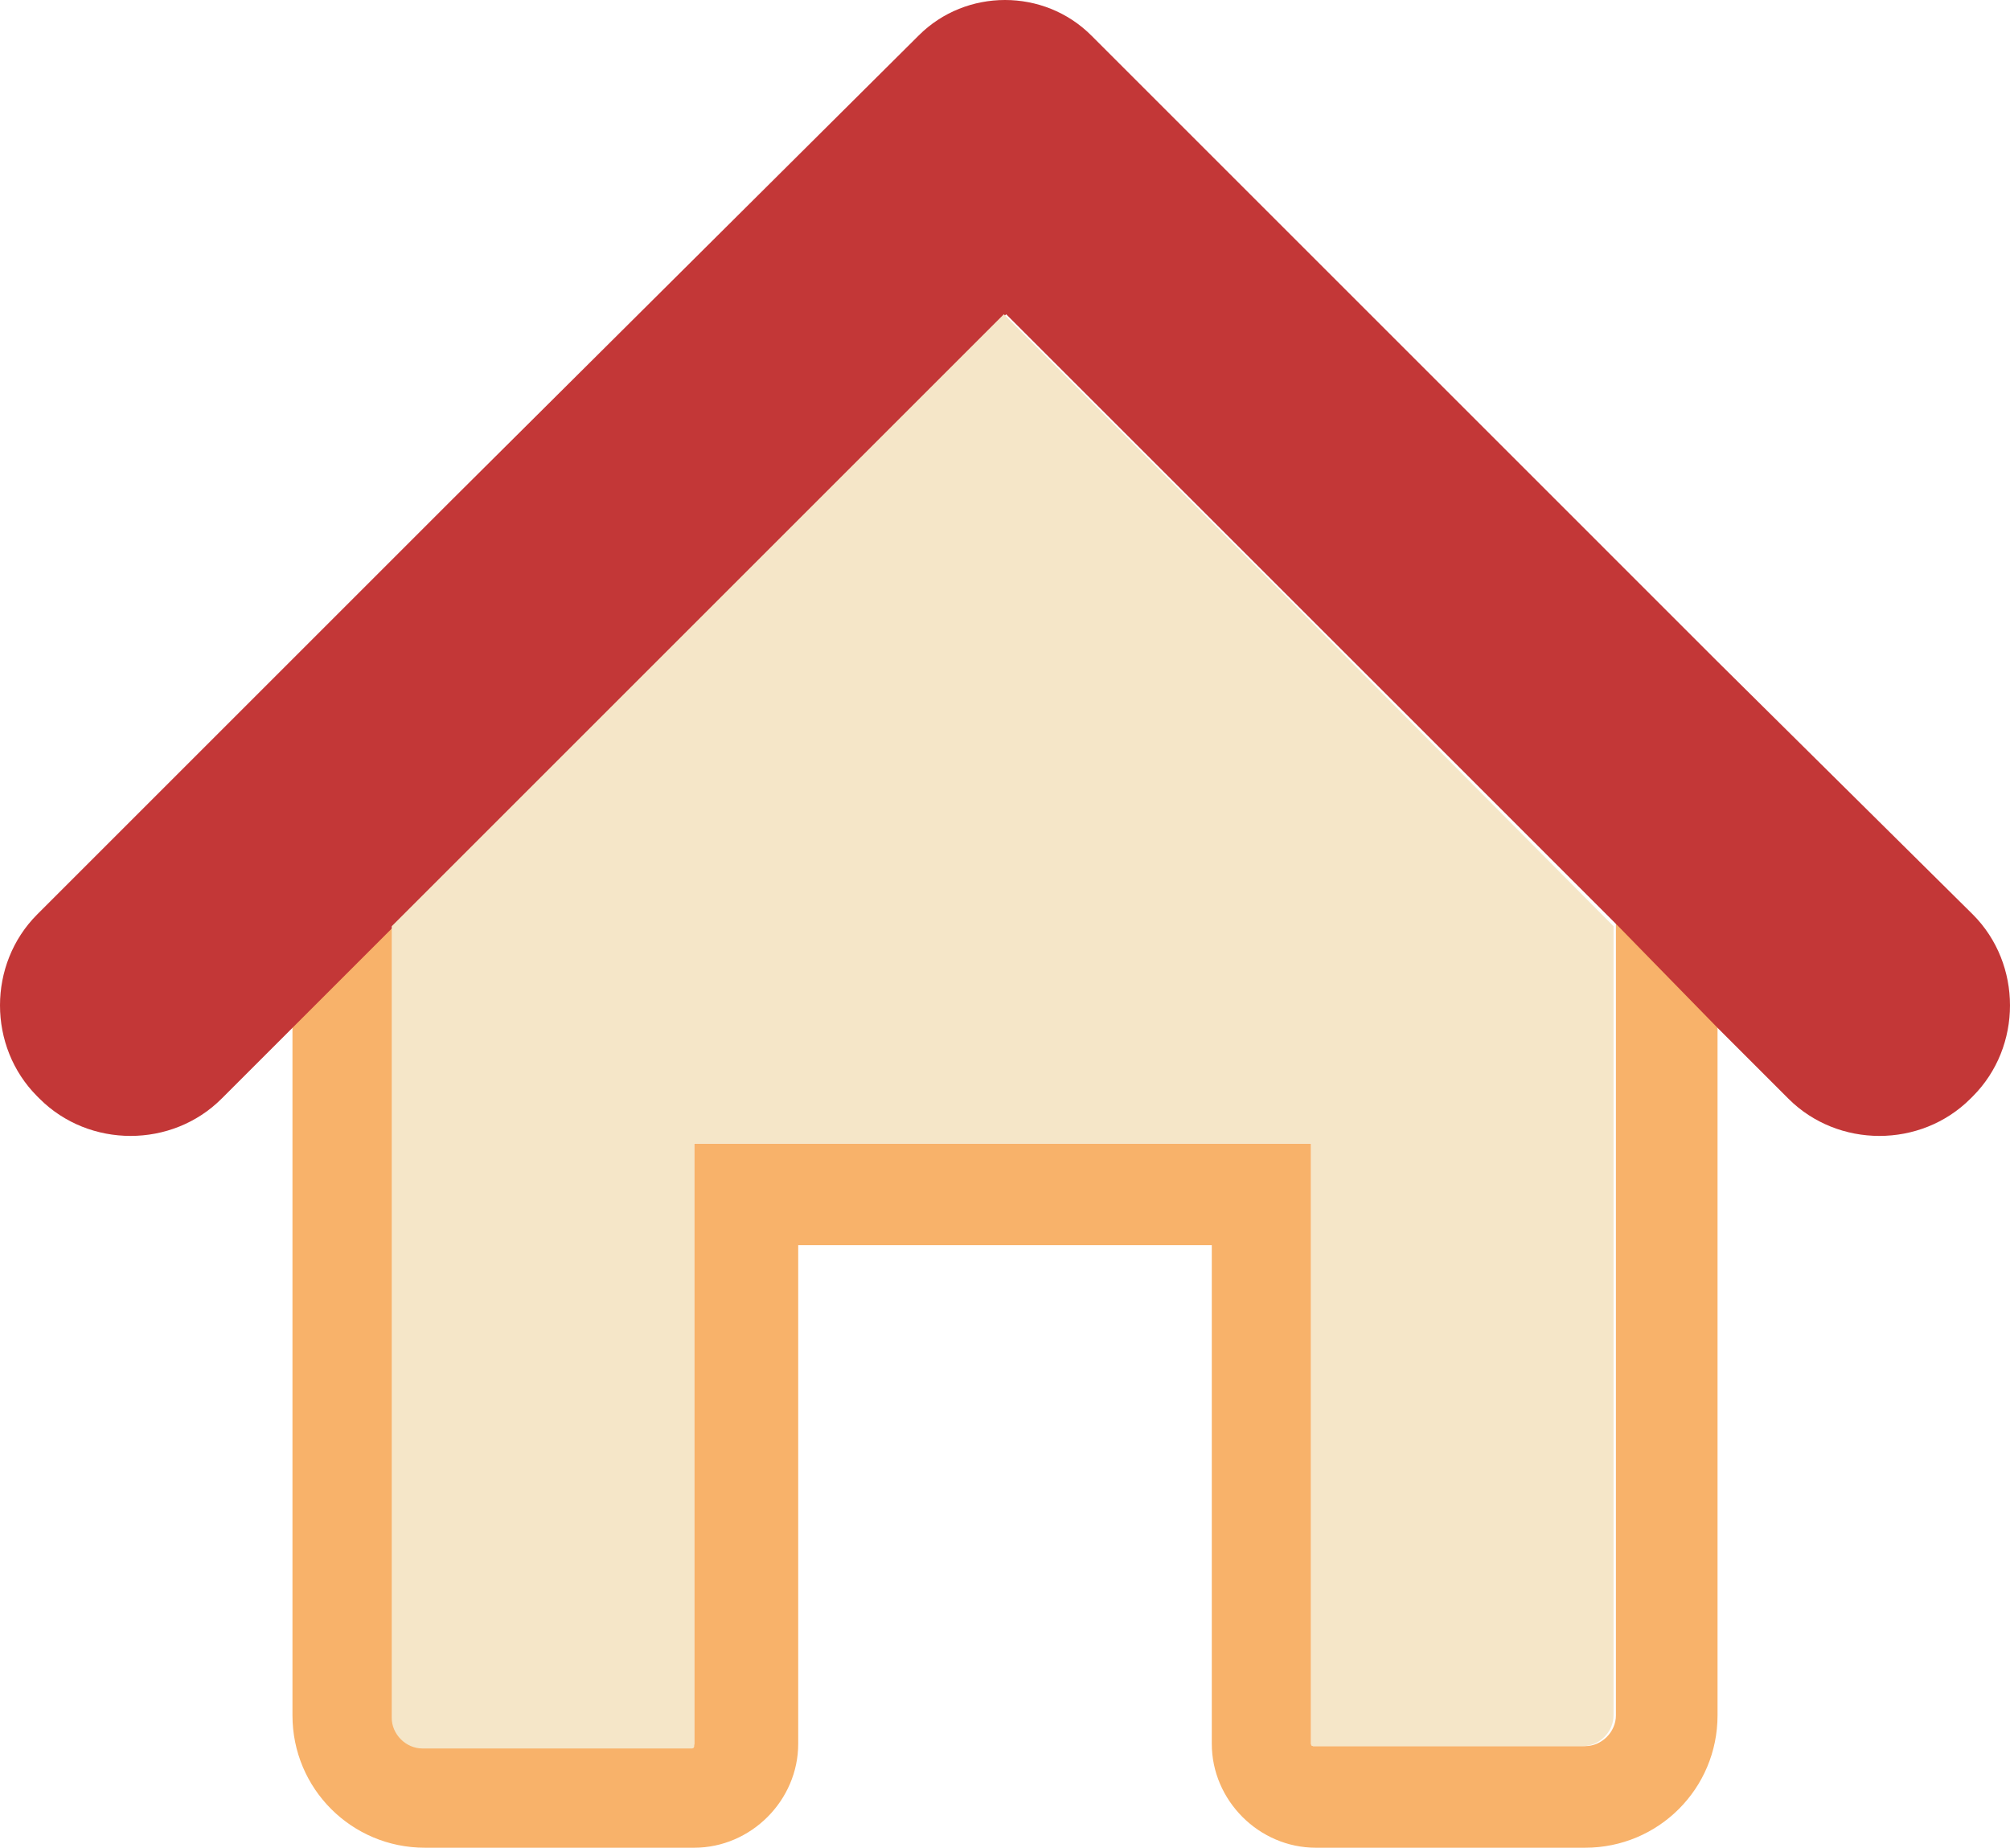
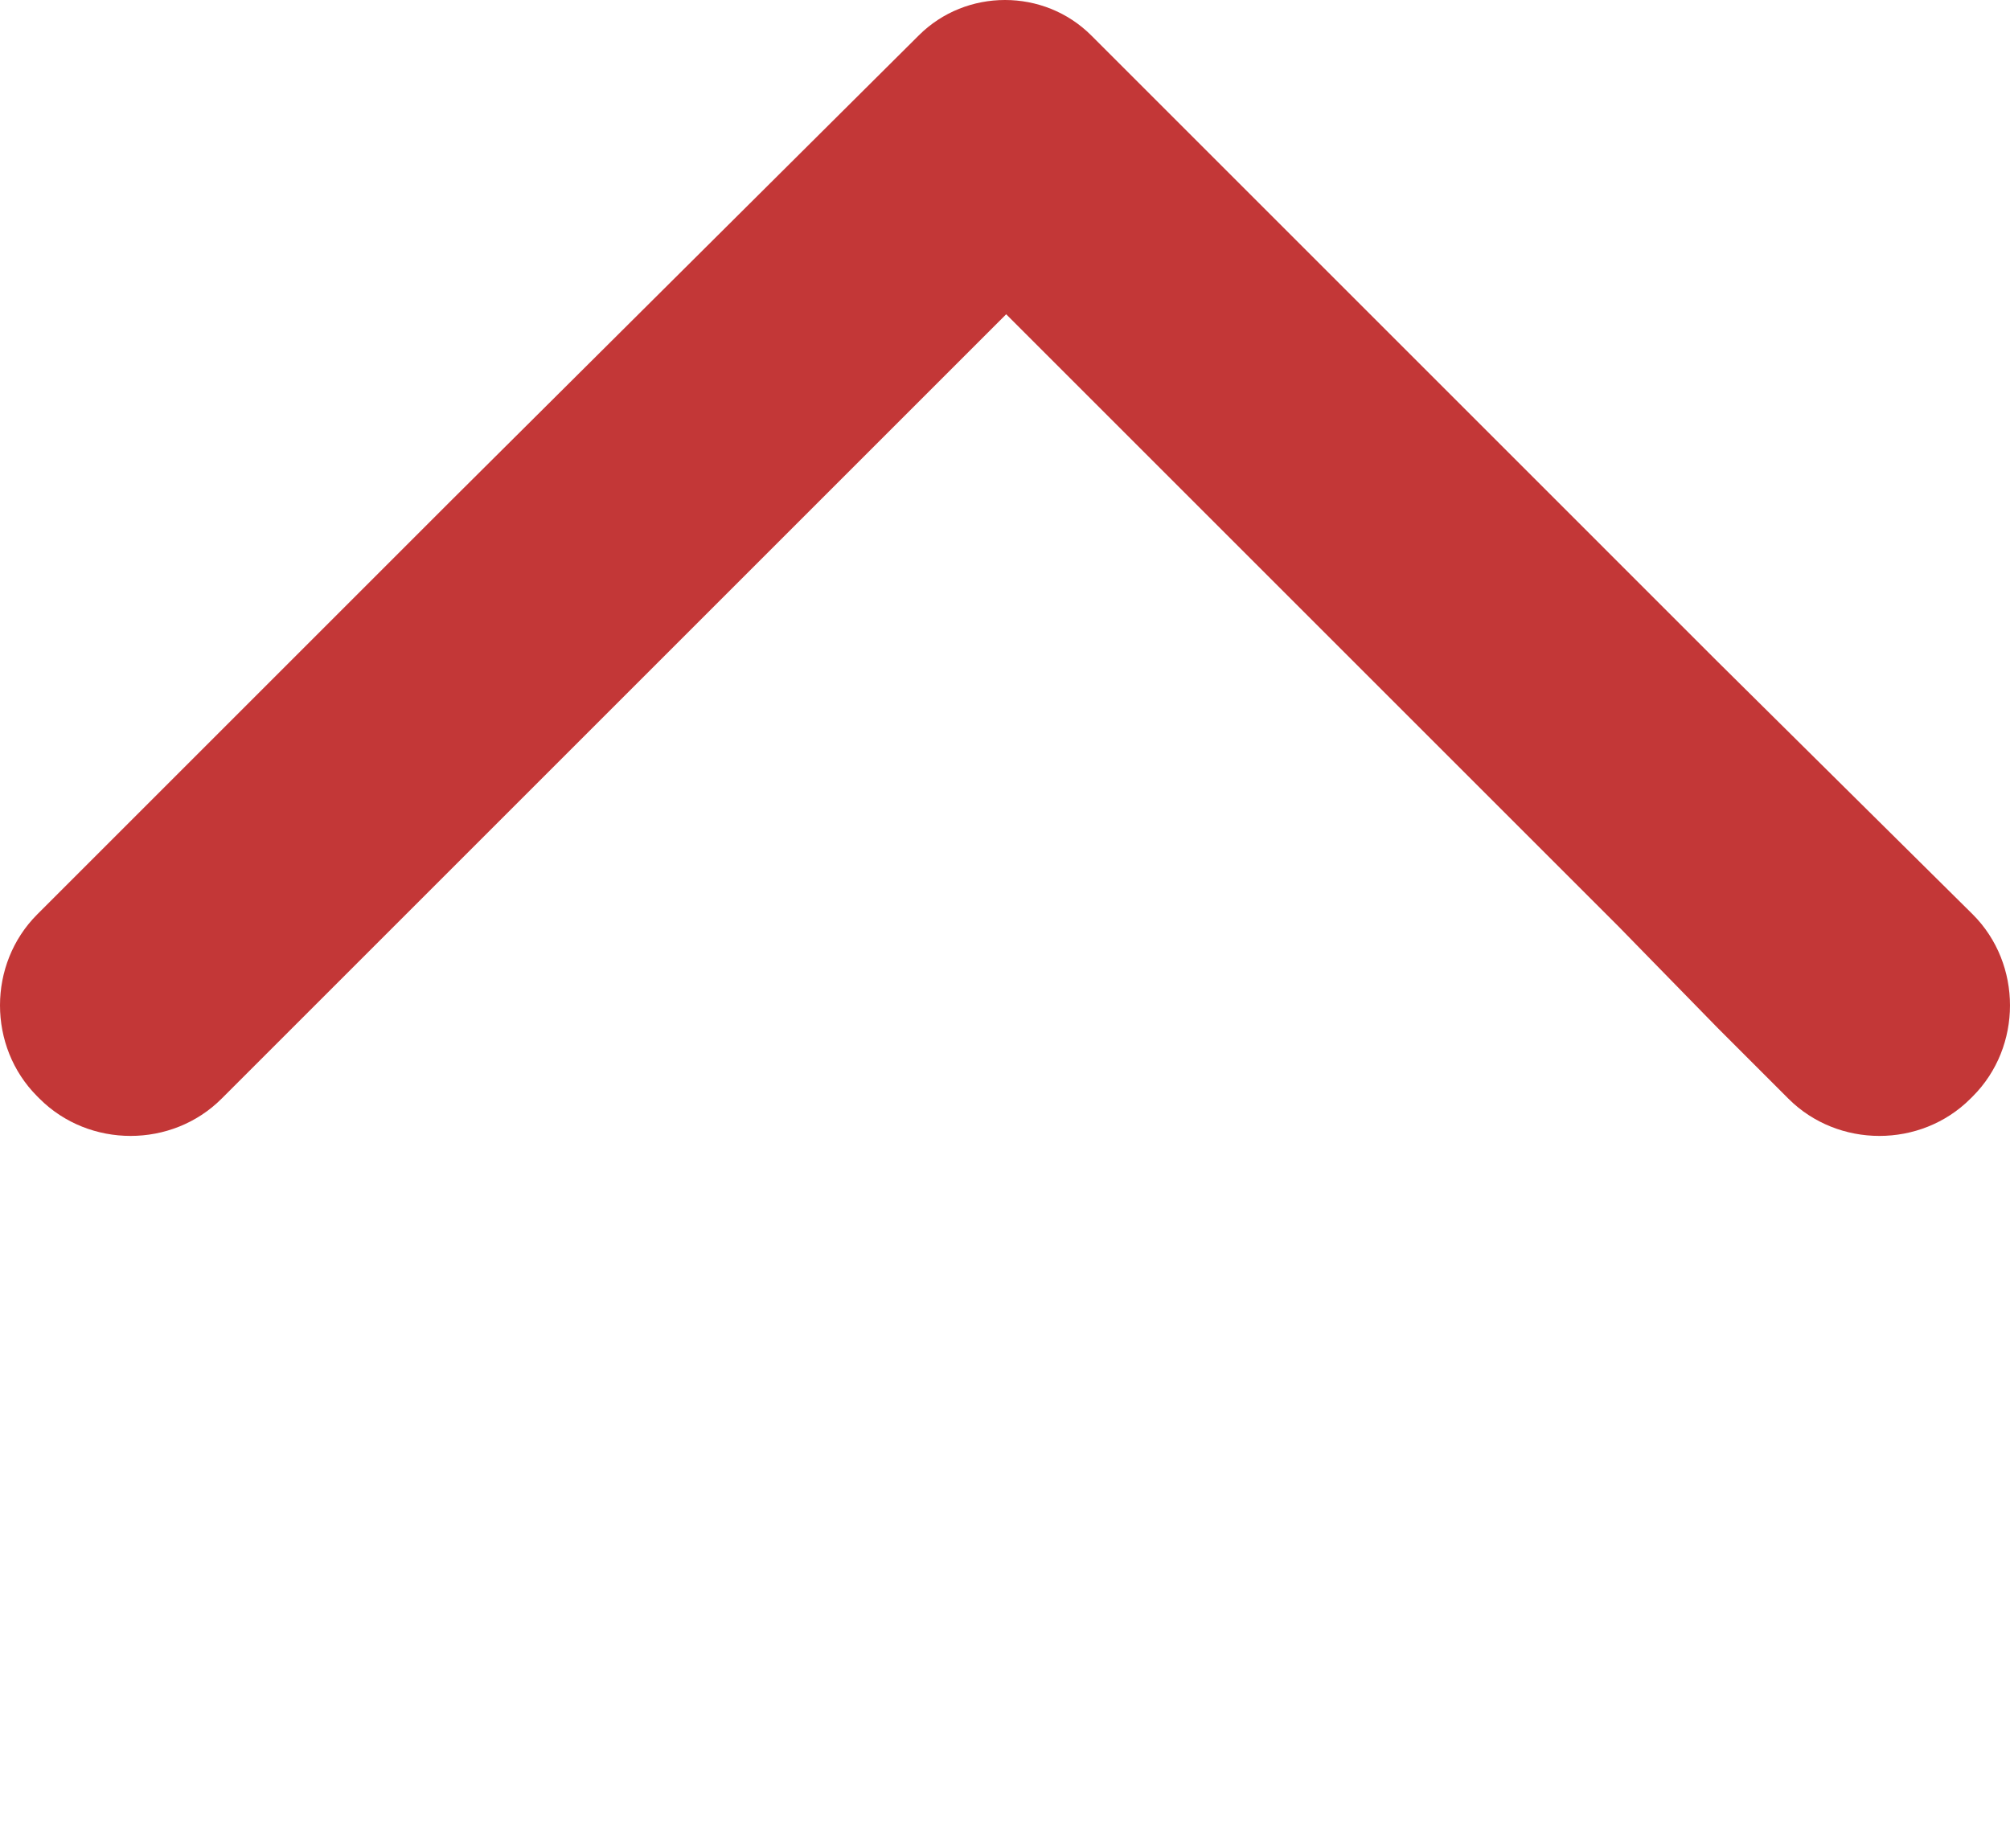
<svg xmlns="http://www.w3.org/2000/svg" viewBox="192.072 225.71 85.05 78.2">
-   <path d="M75.9 42.5v41c0 .7-.6 1.3-1.3 1.3H63.1s-.1 0-.1-.1V59.3H36.9v25.4s0 .1-.1.1H25.5c-.7 0-1.3-.6-1.3-1.3v-41l-4.3 4.3v36.7c0 3.1 2.5 5.6 5.6 5.6h11.4c2.4 0 4.4-2 4.4-4.4V63.6h17.5v21.1c0 2.4 2 4.4 4.4 4.4h11.4c3.1 0 5.6-2.5 5.6-5.6V46.8l-4.3-4.3z" fill="#f8b26a" transform="matrix(1, 0, 0, 1, 184.547, 214.81)" />
  <path d="M80.2 54.4l3 3c2.1 2.1 5.6 2.1 7.7 0l.1-.1c2.1-2.1 2.1-5.6 0-7.7L80.2 38.9 73.3 32 53.7 12.4c-2-2-5.3-2-7.3 0L26.7 32l-6.9 6.9L9.1 49.6c-2.1 2.1-2.1 5.6 0 7.7l.1.1c2.1 2.1 5.6 2.1 7.7 0l3-3 4.3-4.3L38 36.3l4.3-4.3 7.8-7.8 7.8 7.8 4.3 4.3L76 50.1l4.2 4.3z" fill="#c33737" transform="matrix(1, 0, 0, 1, 184.547, 214.81)" />
-   <path d="M57.8 32L50 24.2 42.2 32l-4.3 4.3-13.8 13.8v33.5c0 .7.6 1.3 1.3 1.3h11.4s.1 0 .1-.1V59.3H63V84.7s0 .1.1.1h11.4c.7 0 1.3-.6 1.3-1.3V50.1L62.1 36.3 57.8 32z" fill="#f5e6c8" transform="matrix(1, 0, 0, 1, 184.547, 214.81)" />
</svg>